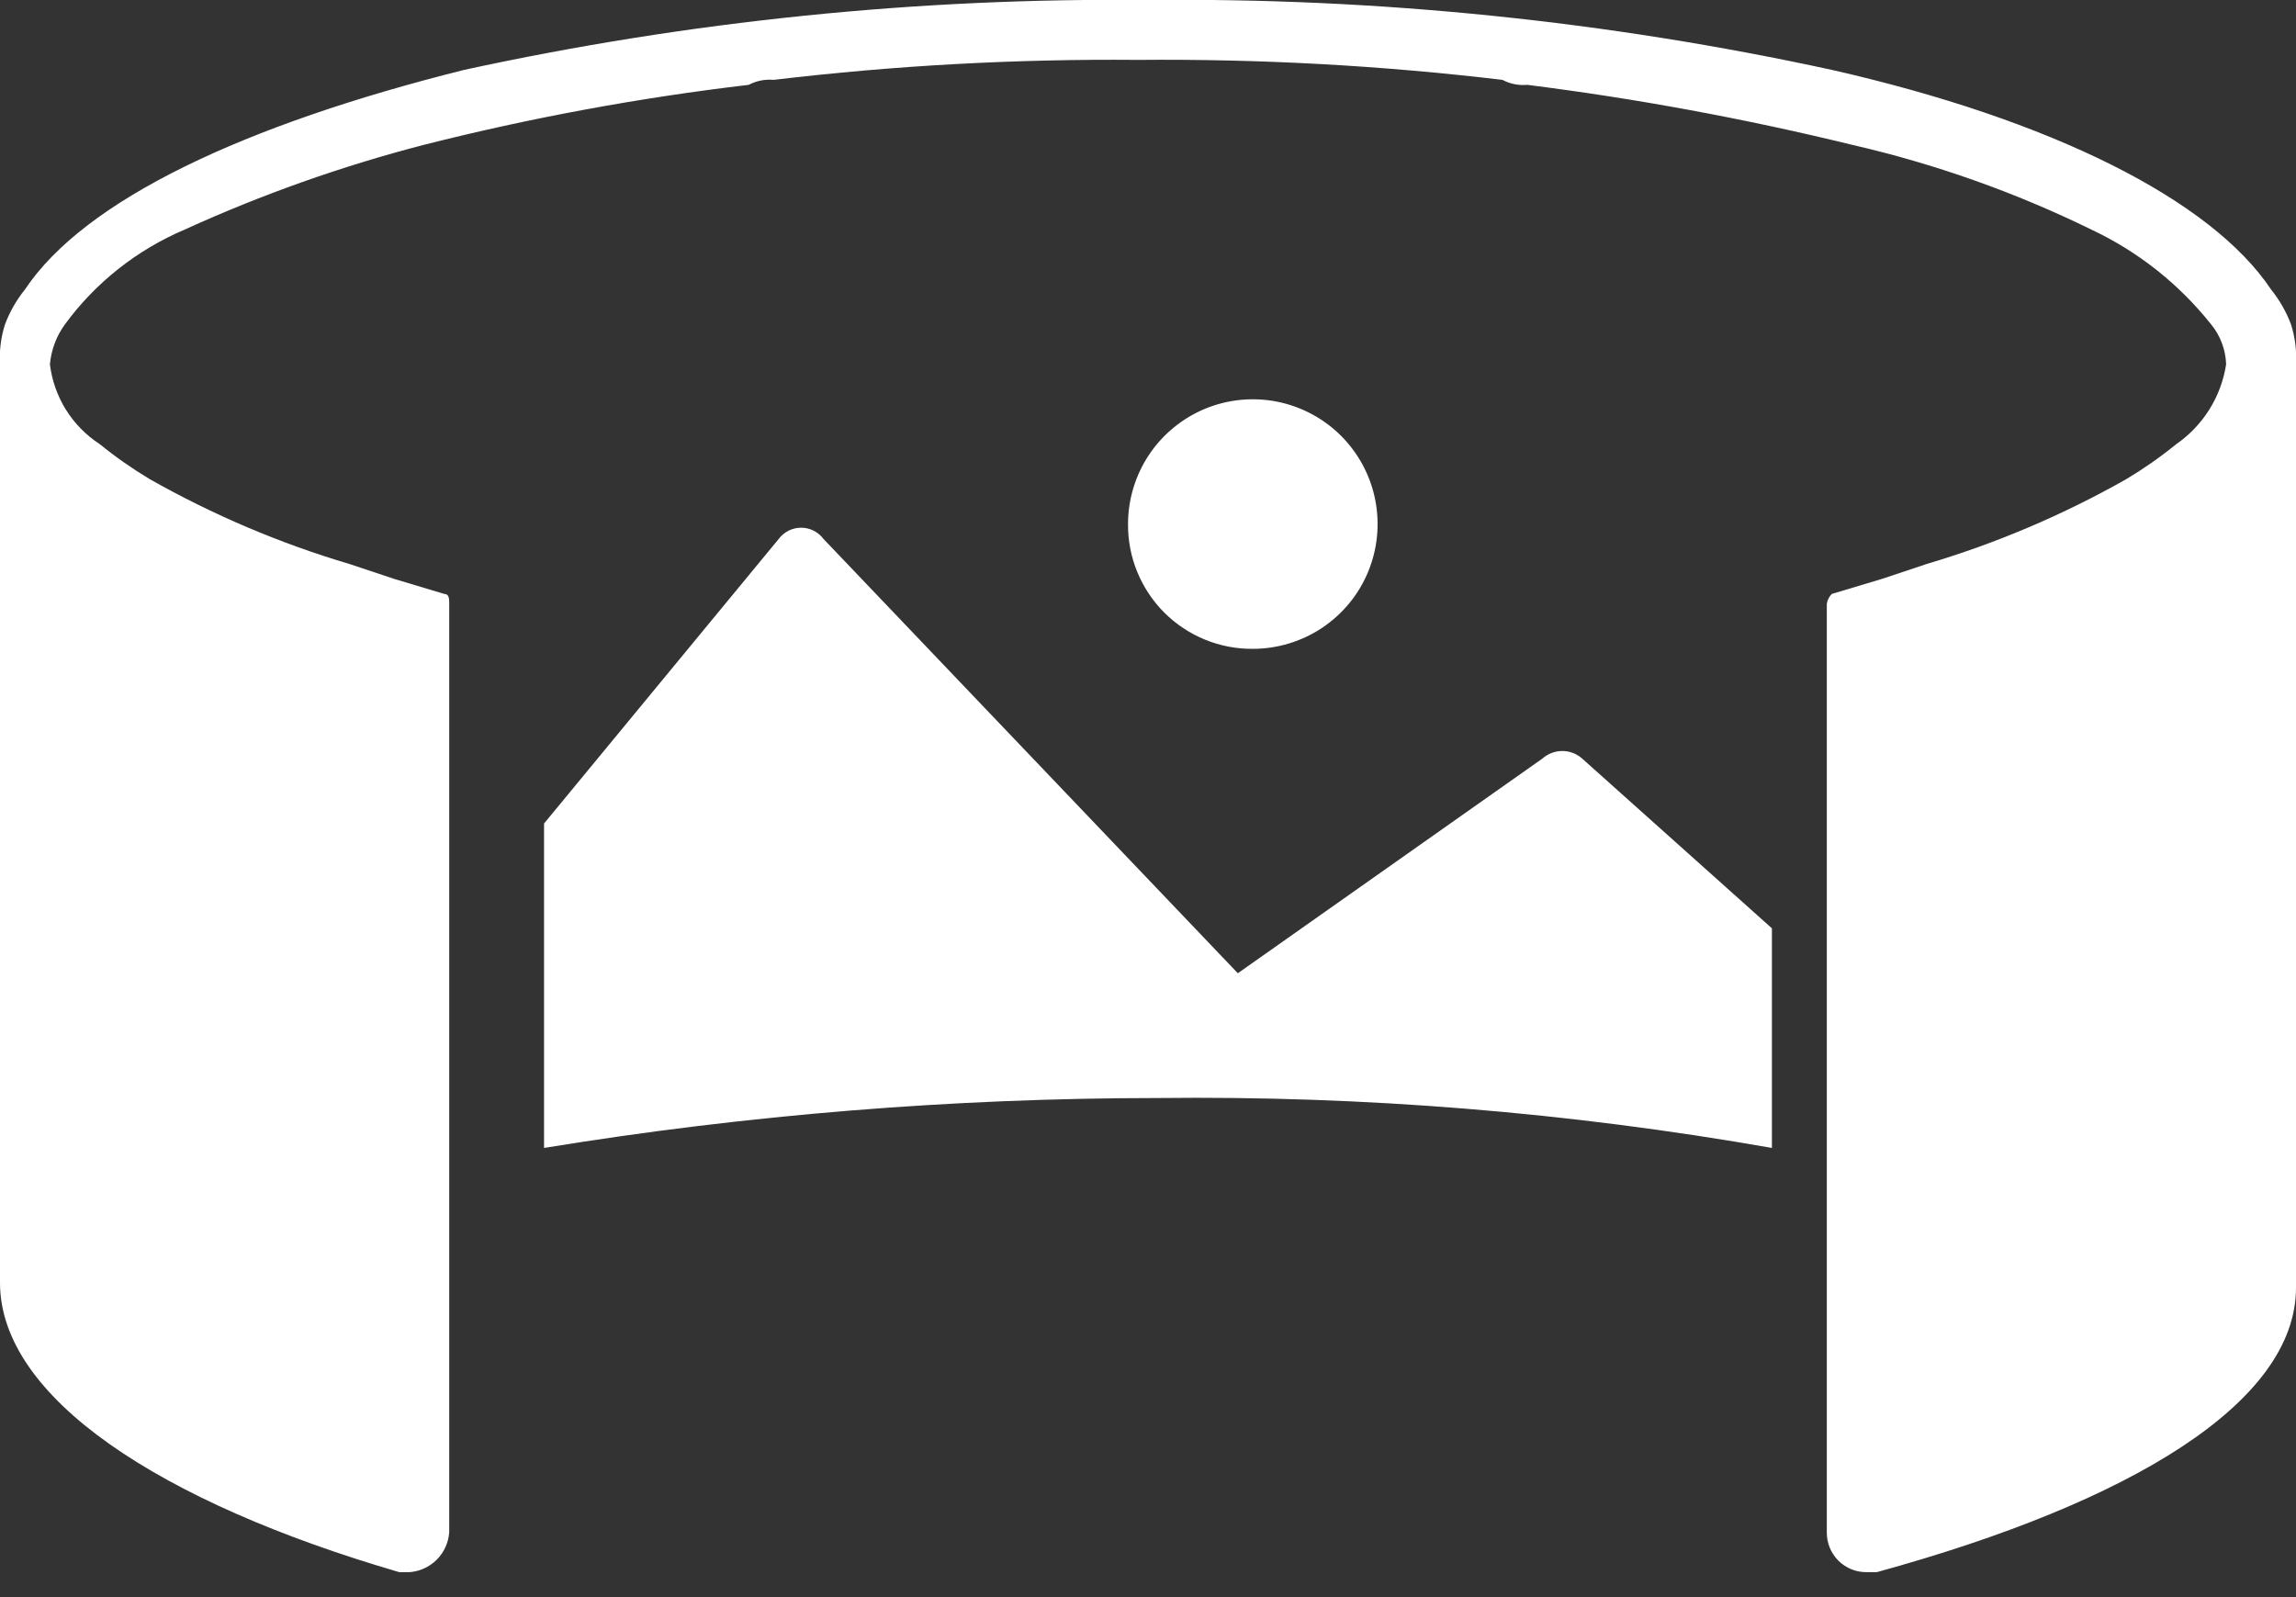
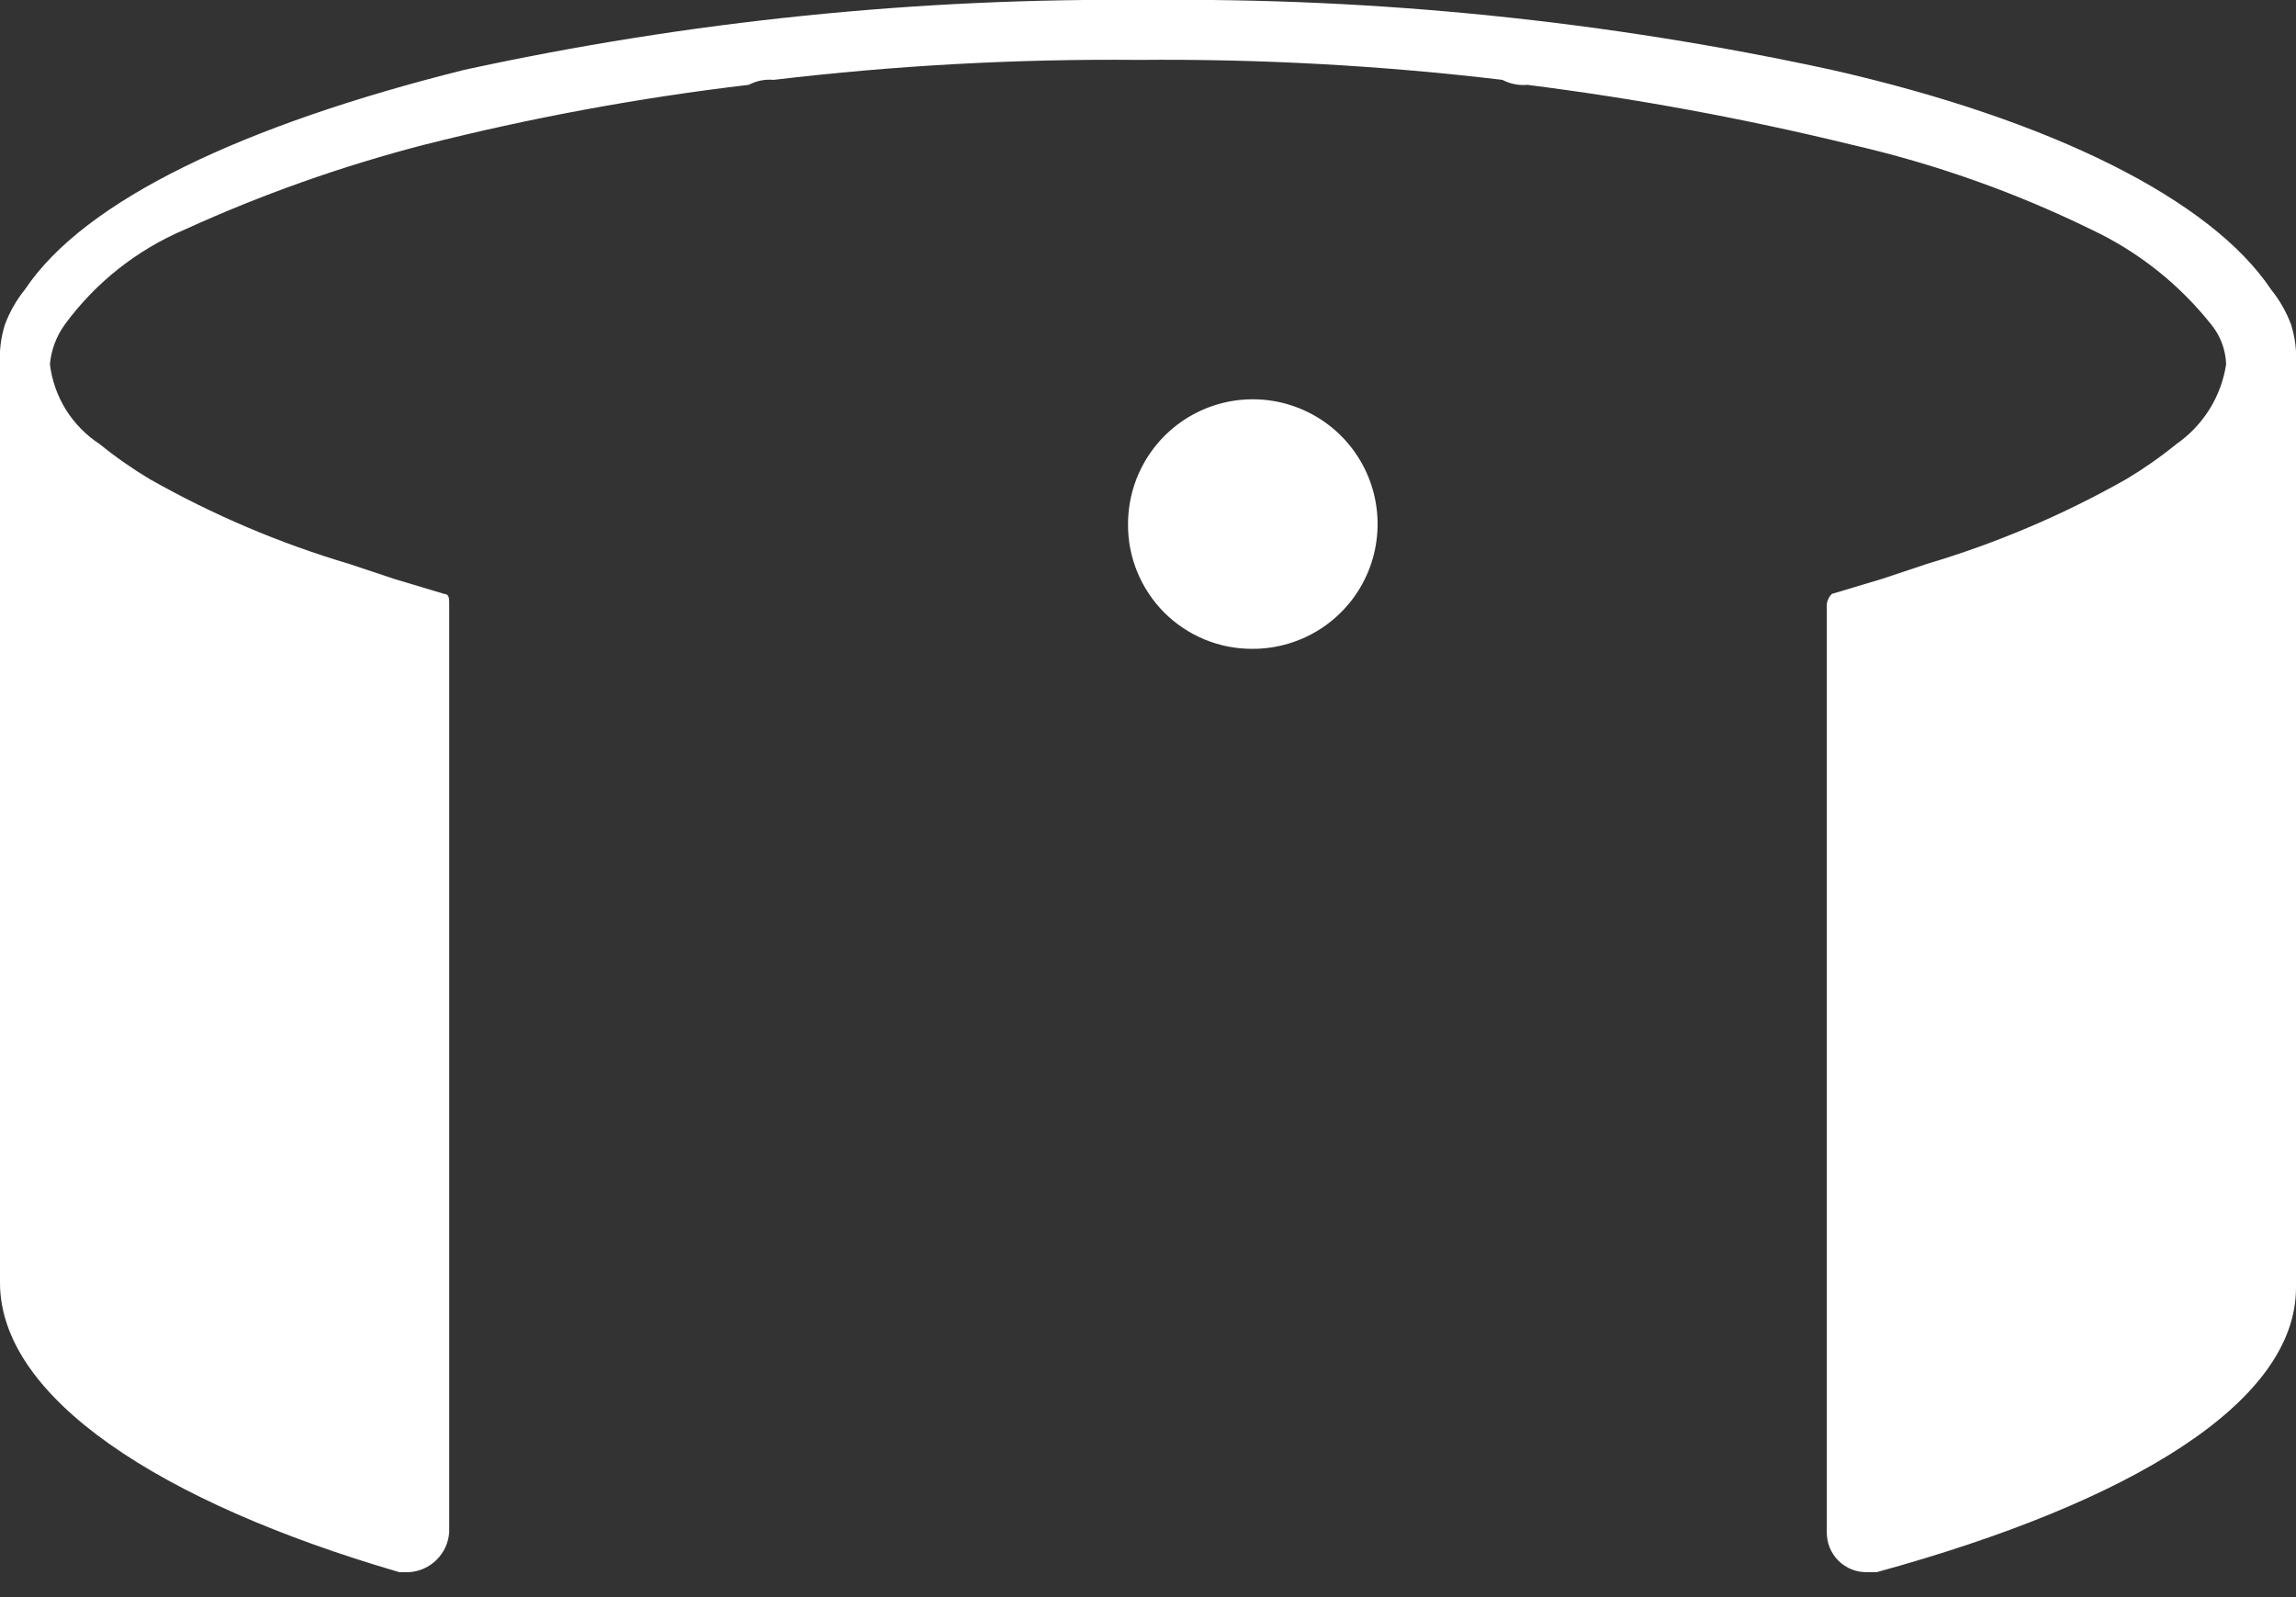
<svg xmlns="http://www.w3.org/2000/svg" width="46" height="32" viewBox="0 0 46 32" fill="none">
  <rect x="0" y="0" width="46" height="32" fill="#333333" stroke="none" />
  <g clip-path="url(#clip0_201_223)">
    <path d="M1.14921e-05 25.7V7.3C-0.016 7.029 0.018 6.758 0.1 6.5C0.195 6.247 0.33 6.01 0.5 5.8C1.7 4 4.9 2.5 9.3 1.4C13.8 0.422 18.395 -0.048 23 4.99217e-05C27.605 -0.048 32.2 0.422 36.7 1.4C41.1 2.4 44.3 4 45.5 5.8C45.67 6.01 45.805 6.247 45.9 6.5C45.982 6.758 46.016 7.029 46 7.3V25.8C46 28.1 42.7 30.1 37.6 31.5H37.4C37.295 31.501 37.19 31.482 37.092 31.442C36.995 31.402 36.906 31.343 36.831 31.269C36.757 31.194 36.698 31.105 36.658 31.008C36.618 30.91 36.599 30.805 36.6 30.7V12.1C36.611 12.024 36.646 11.954 36.7 11.9L37.7 11.6L38.6 11.3C39.993 10.887 41.335 10.316 42.6 9.6C42.949 9.391 43.284 9.157 43.6 8.9C43.867 8.715 44.093 8.478 44.265 8.203C44.437 7.928 44.551 7.621 44.6 7.3C44.591 7.008 44.485 6.726 44.3 6.5C43.657 5.691 42.836 5.04 41.9 4.6C40.371 3.851 38.76 3.281 37.1 2.9C34.958 2.377 32.788 1.976 30.6 1.7C30.427 1.716 30.254 1.681 30.1 1.6C27.678 1.312 25.239 1.178 22.8 1.2C20.361 1.178 17.922 1.312 15.5 1.6C15.327 1.584 15.154 1.619 15 1.7C12.809 1.958 10.638 2.359 8.5 2.9C6.854 3.326 5.247 3.895 3.7 4.6C2.744 5.006 1.914 5.662 1.3 6.5C1.129 6.735 1.026 7.011 1 7.3C1.04 7.624 1.15 7.935 1.322 8.211C1.495 8.487 1.727 8.723 2 8.9C2.316 9.157 2.651 9.391 3 9.6C4.265 10.316 5.607 10.887 7 11.3L7.9 11.6L8.9 11.9C9 11.9 9 12 9 12.1V30.7C8.986 30.908 8.897 31.103 8.75 31.25C8.603 31.397 8.408 31.486 8.2 31.5H8C3.2 30.1 1.14921e-05 28 1.14921e-05 25.7Z" fill="white" />
-     <path d="M31.7 15.2C31.59 15.102 31.448 15.047 31.3 15.047C31.152 15.047 31.01 15.102 30.9 15.2L24.8 19.5L16.5 10.8C16.448 10.73 16.38 10.673 16.302 10.633C16.224 10.594 16.137 10.573 16.05 10.573C15.963 10.573 15.876 10.594 15.798 10.633C15.72 10.673 15.652 10.73 15.6 10.8L10.9 16.5V23C14.966 22.336 19.08 22.002 23.2 22C27.322 21.952 31.44 22.287 35.5 23V18.6L31.7 15.2Z" fill="white" />
    <path d="M22.6 10.5C22.6 10.005 22.747 9.522 23.021 9.111C23.296 8.7 23.686 8.38 24.143 8.19C24.6 8.001 25.103 7.952 25.588 8.048C26.073 8.145 26.518 8.383 26.868 8.732C27.217 9.082 27.456 9.527 27.552 10.012C27.648 10.497 27.599 11 27.41 11.457C27.221 11.914 26.9 12.304 26.489 12.579C26.078 12.853 25.594 13 25.1 13C24.771 13.003 24.445 12.94 24.14 12.815C23.836 12.69 23.559 12.506 23.326 12.274C23.094 12.041 22.91 11.764 22.785 11.46C22.66 11.155 22.597 10.829 22.6 10.5Z" fill="white" />
  </g>
  <defs>
    <clipPath id="clip0_201_223">
      <rect width="46" height="31.5" fill="white" />
    </clipPath>
  </defs>
</svg>